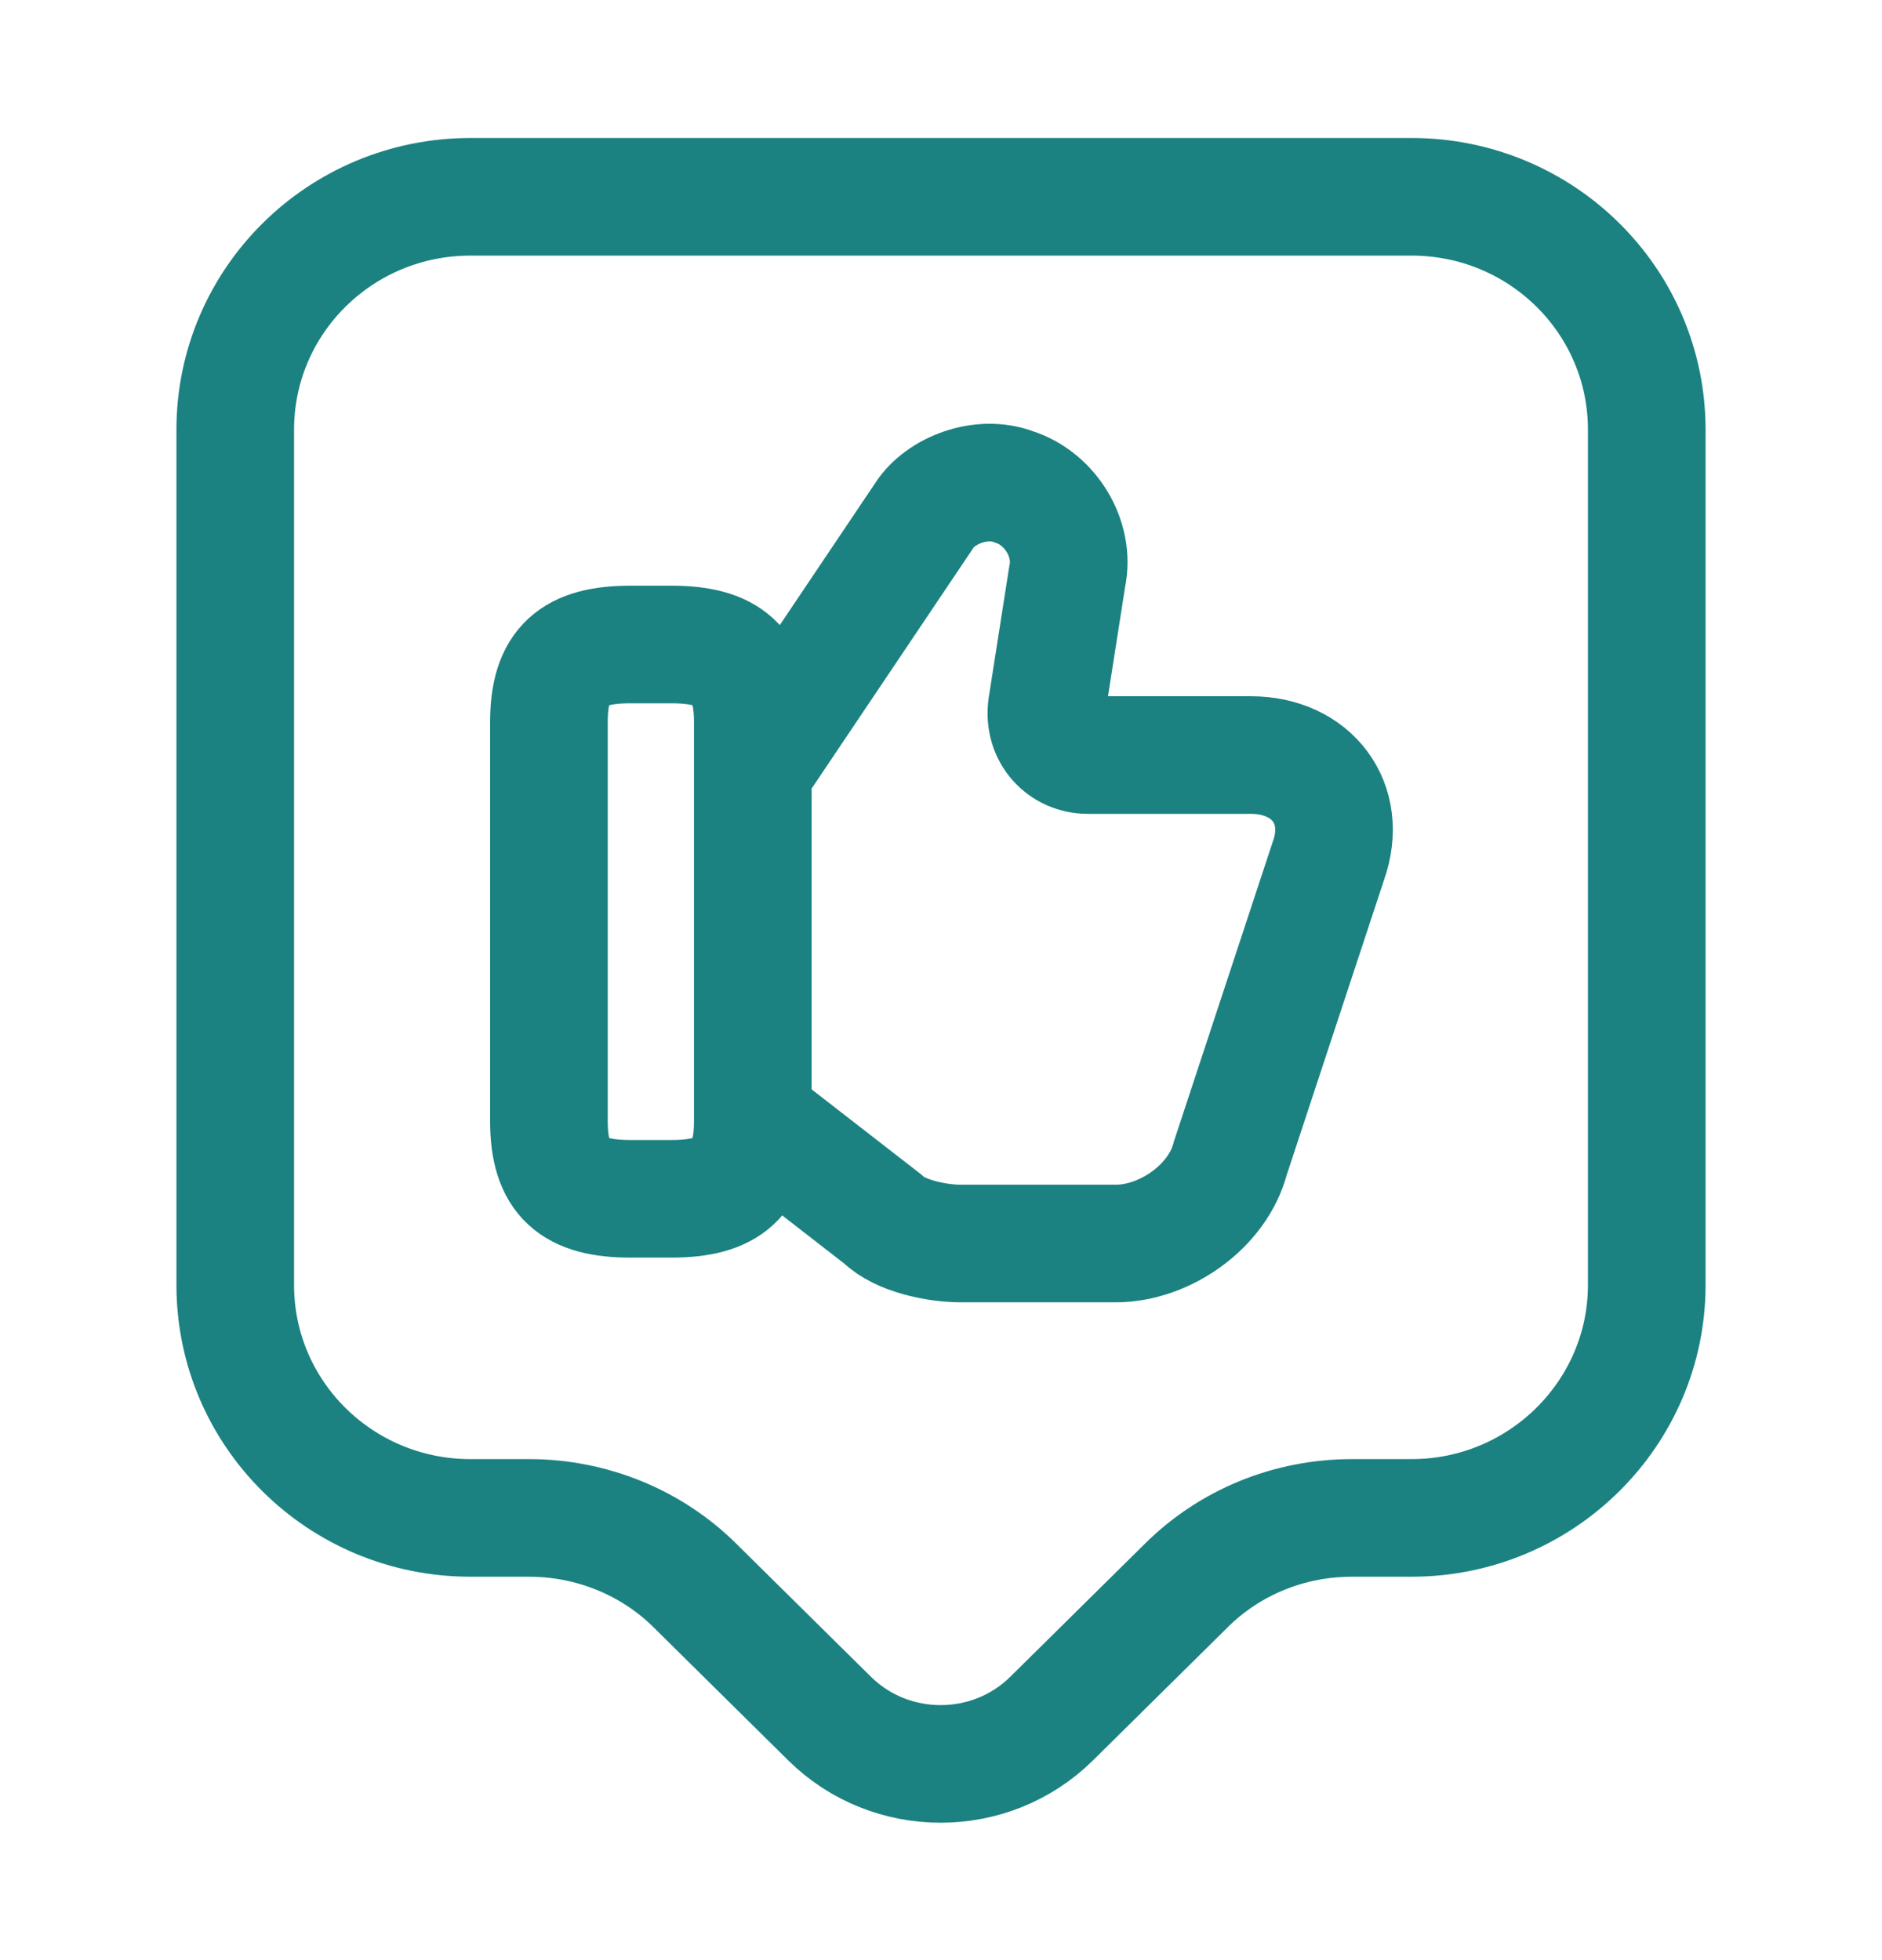
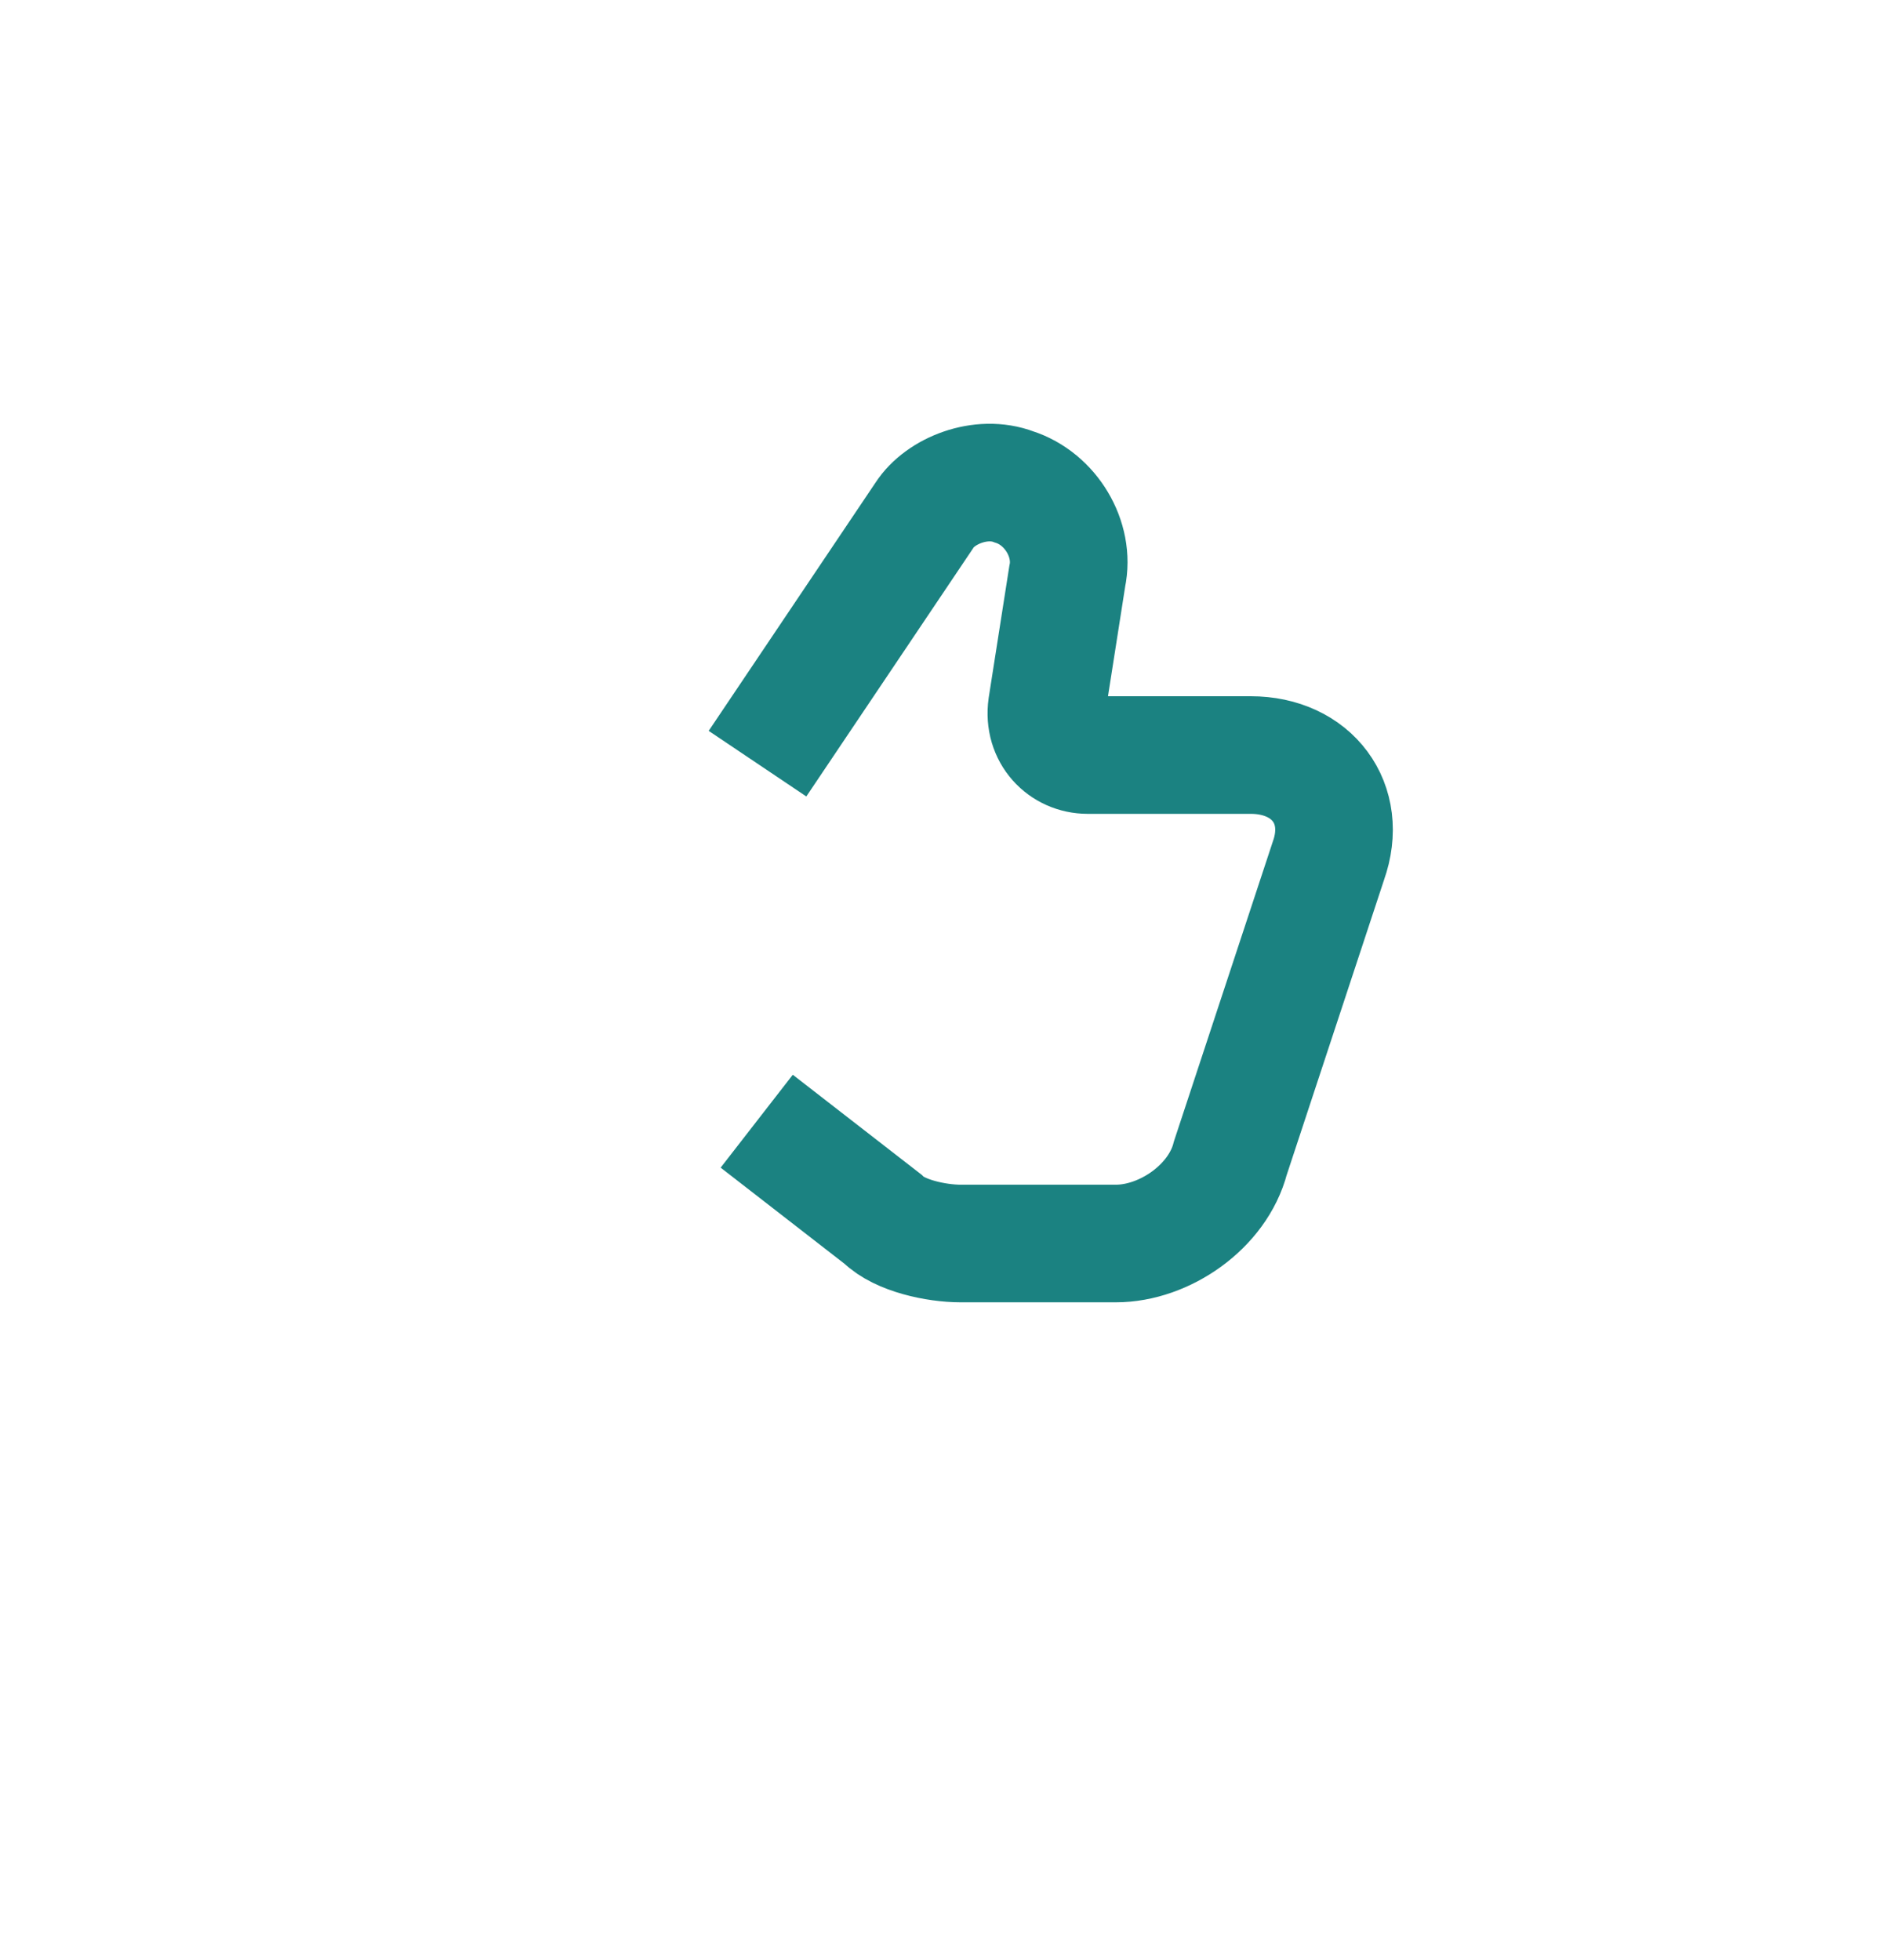
<svg xmlns="http://www.w3.org/2000/svg" width="24" height="25" viewBox="0 0 24 25" fill="none">
  <path d="M9.65 14.3L11.26 15.55C11.47 15.76 11.94 15.86 12.25 15.86H14.23C14.85 15.86 15.53 15.39 15.69 14.77L16.94 10.98C17.2 10.25 16.73 9.63 15.95 9.63H13.87C13.56 9.63 13.3 9.37 13.35 9.01L13.61 7.35C13.71 6.88 13.4 6.36 12.93 6.21C12.51 6.05 11.99 6.26 11.79 6.57L9.66 9.74" stroke="#1B8281" stroke-width="1.5" stroke-miterlimit="10" />
-   <path d="M7 14.3V9.21C7 8.48 7.31 8.22 8.04 8.22H8.56C9.29 8.22 9.6 8.48 9.6 9.21V14.3C9.6 15.03 9.29 15.29 8.56 15.29H8.04C7.31 15.29 7 15.03 7 14.3Z" stroke="#1B8281" stroke-width="1.5" stroke-linecap="round" stroke-linejoin="round" />
-   <path d="M18 19.36H17.24C16.44 19.36 15.68 19.67 15.12 20.23L13.41 21.92C12.63 22.69 11.36 22.69 10.58 21.92L8.87 20.23C8.31 19.67 7.54 19.36 6.75 19.36H6C4.34 19.36 3 18.03 3 16.39V5.48C3 3.84 4.34 2.51 6 2.51H18C19.66 2.51 21 3.84 21 5.48V16.39C21 18.02 19.66 19.36 18 19.36Z" stroke="#1B8281" stroke-width="1.5" stroke-miterlimit="10" stroke-linecap="round" stroke-linejoin="round" />
</svg>